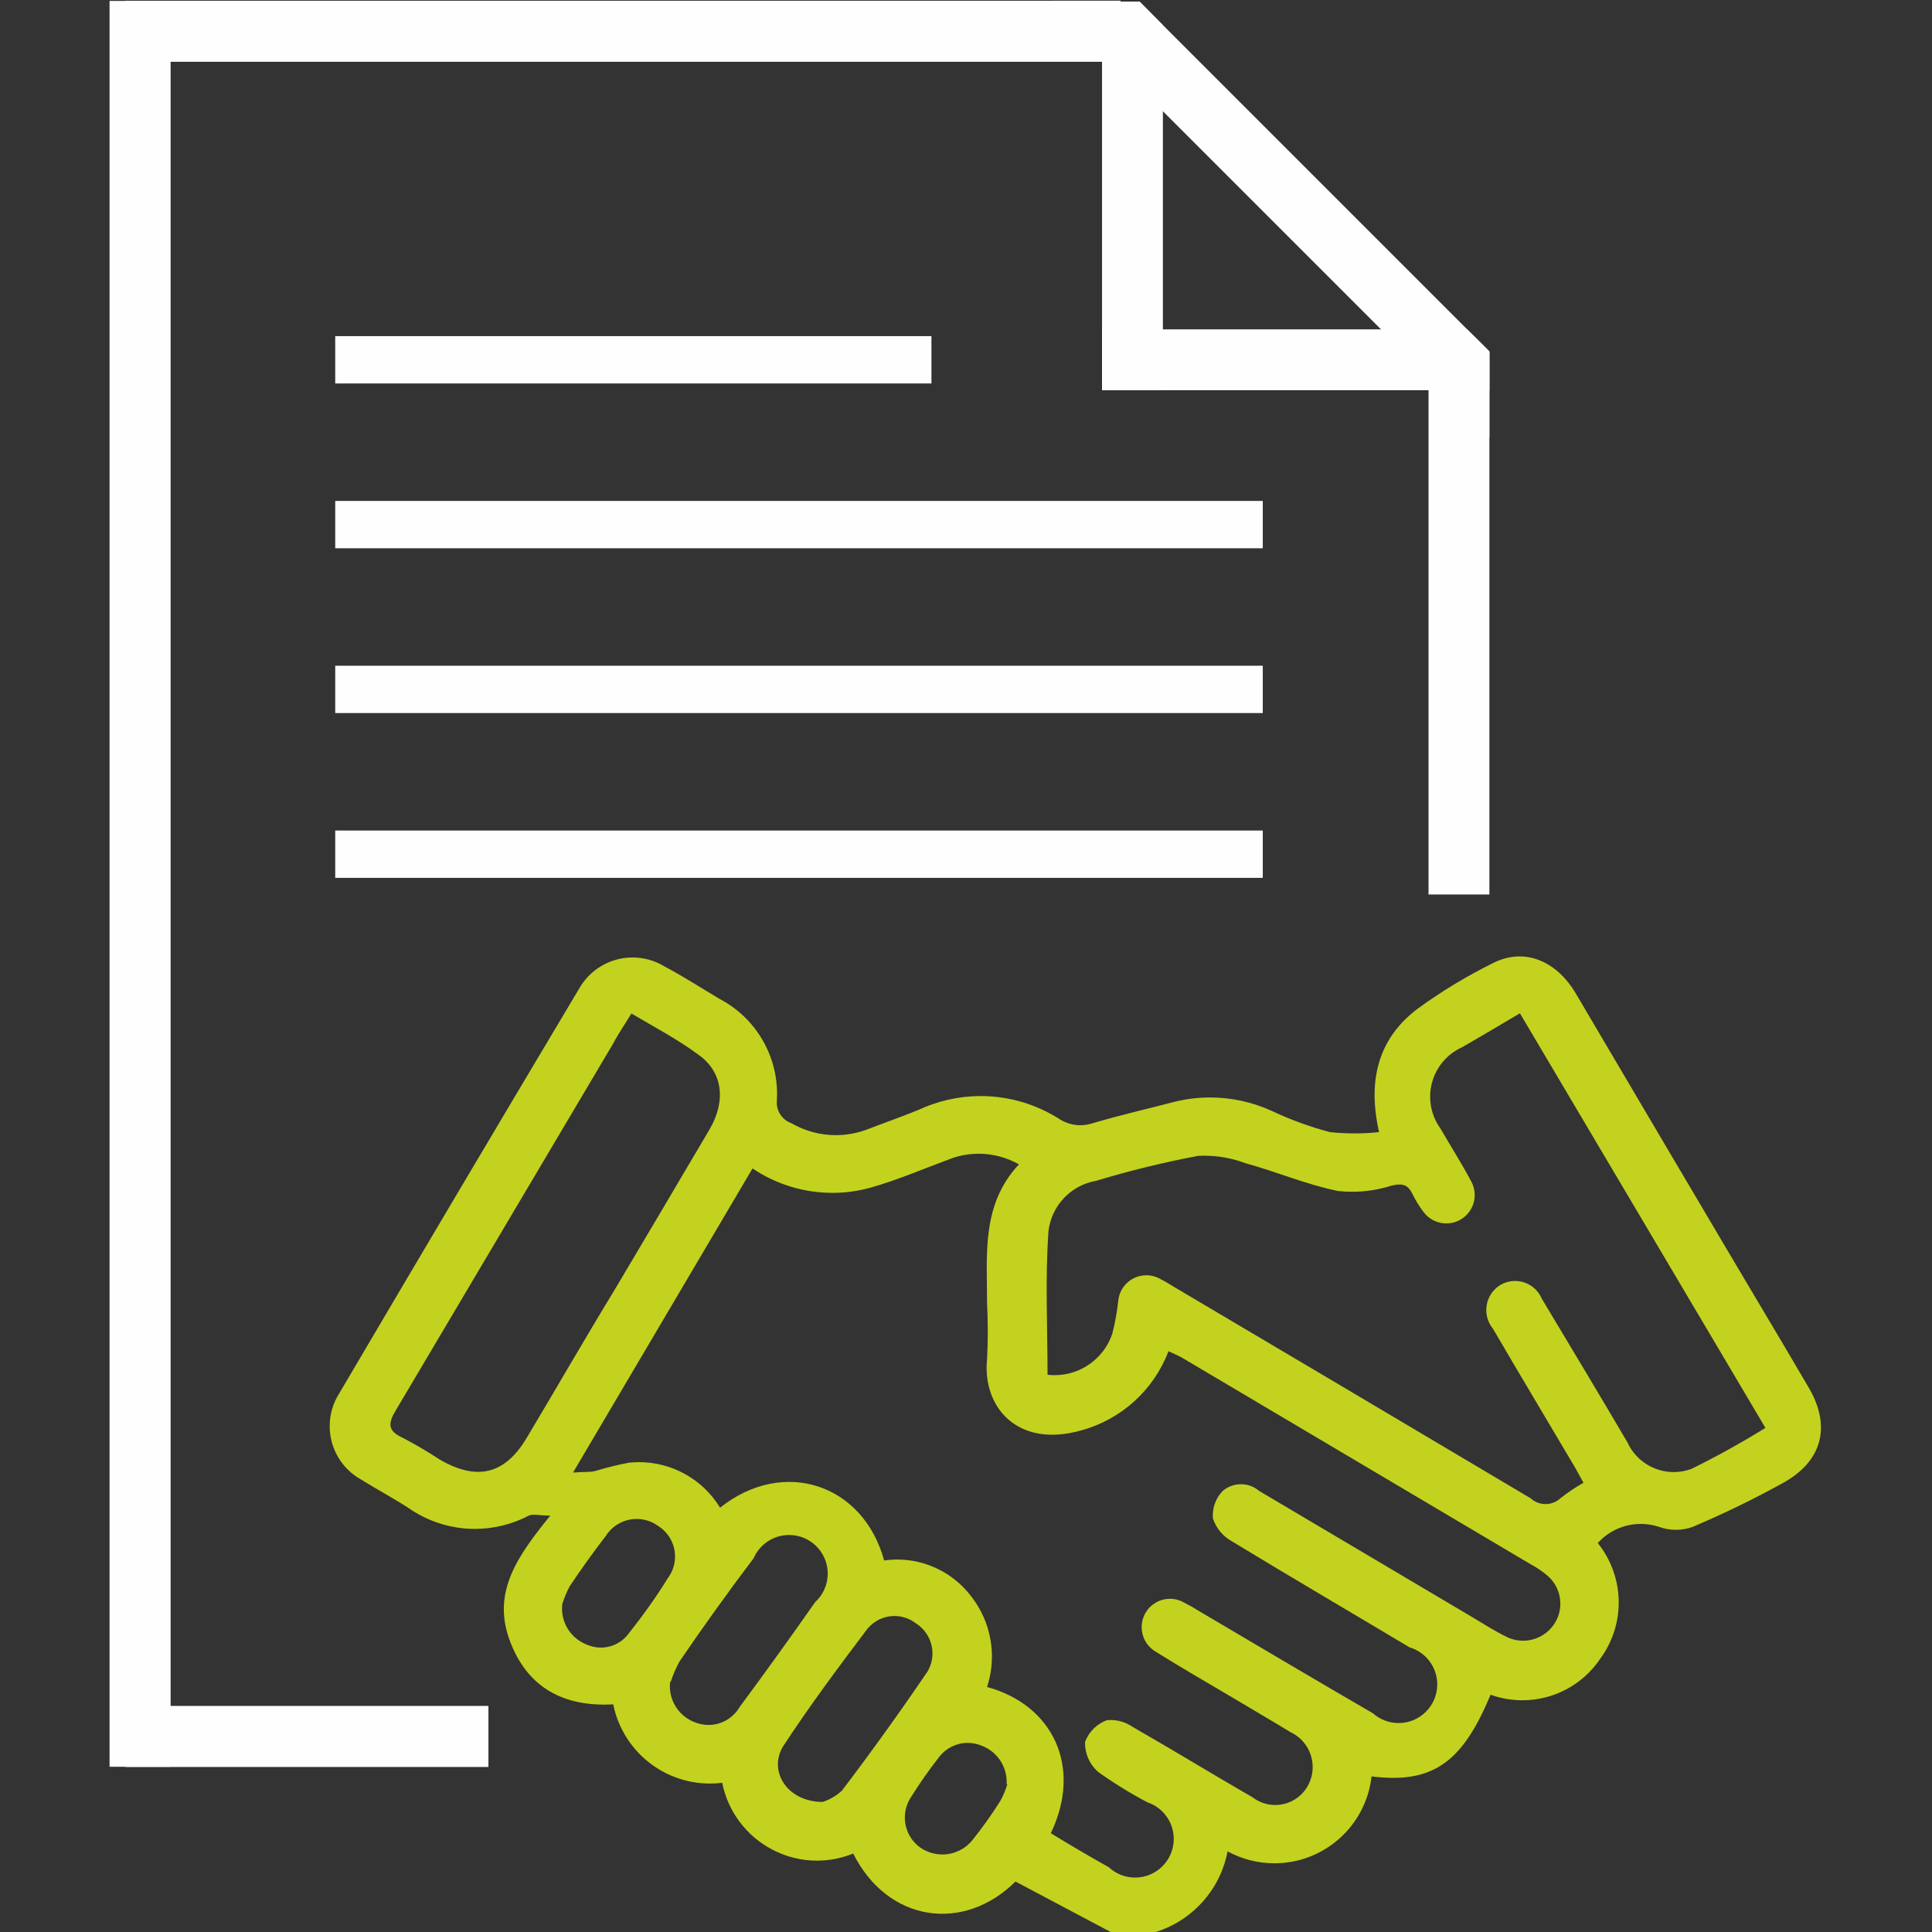
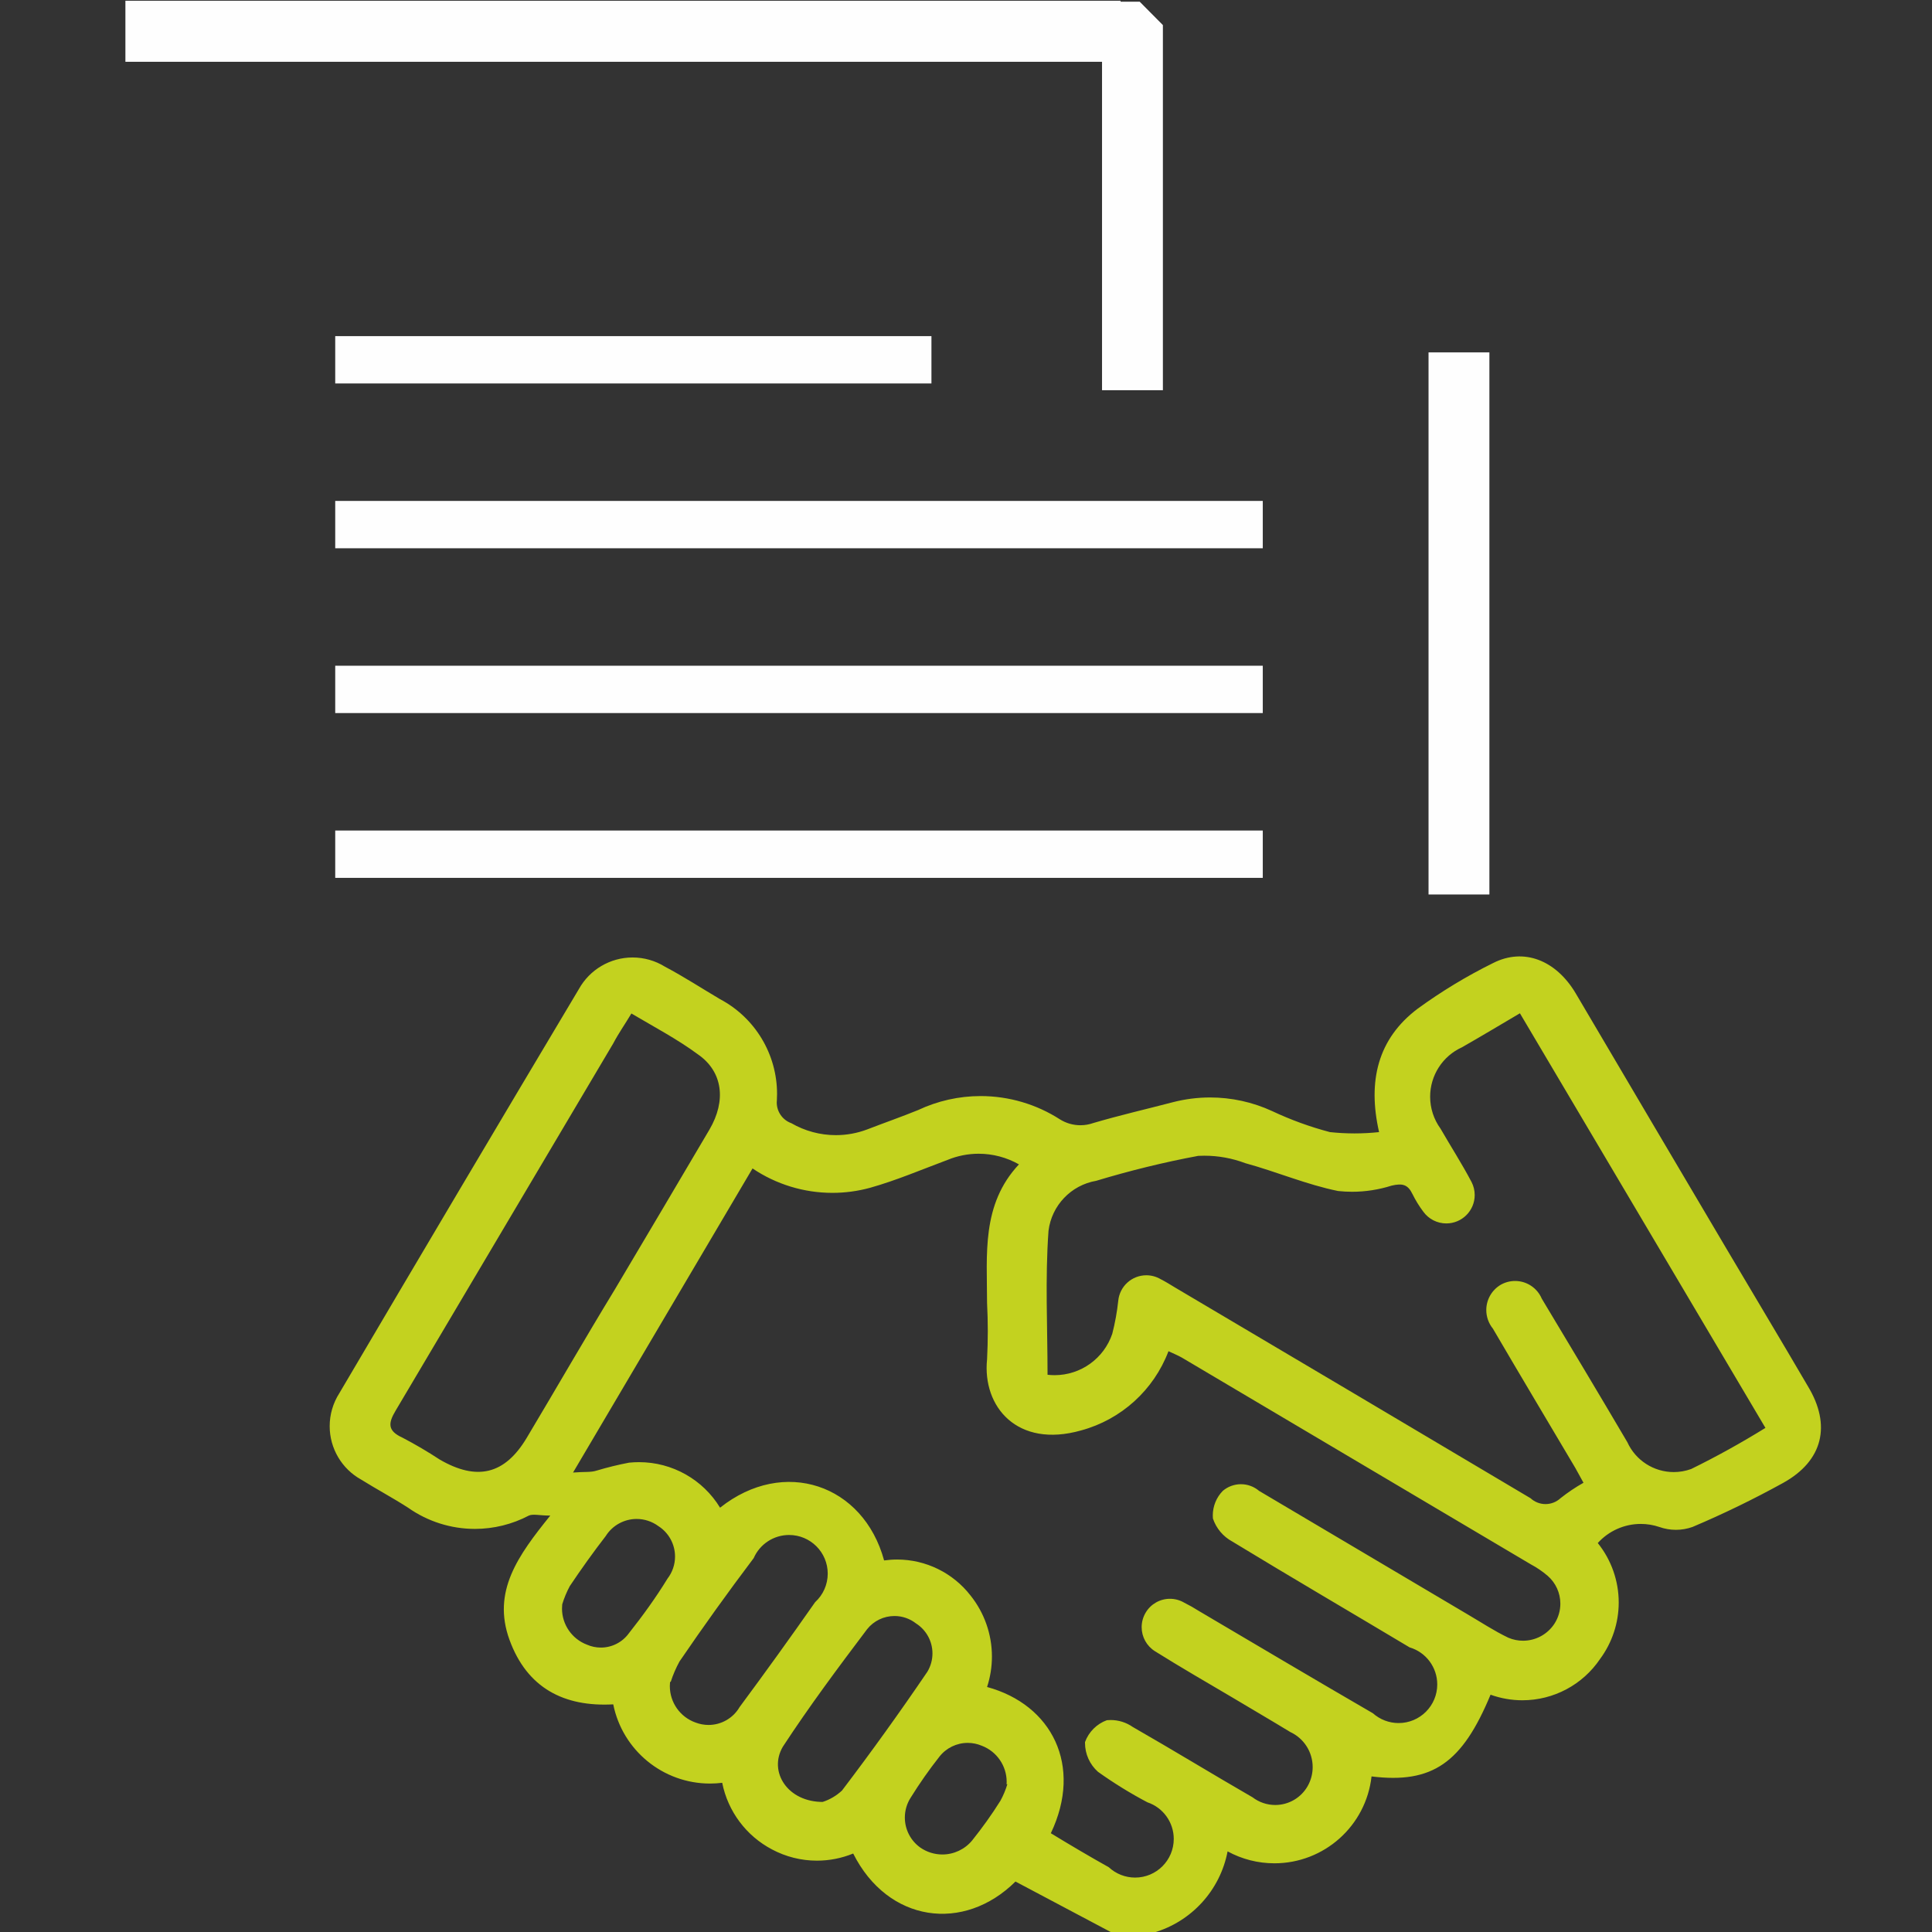
<svg xmlns="http://www.w3.org/2000/svg" xml:space="preserve" width="100mm" height="100mm" version="1.1" style="shape-rendering:geometricPrecision; text-rendering:geometricPrecision; image-rendering:optimizeQuality; fill-rule:evenodd; clip-rule:evenodd" viewBox="0 0 10000 10000">
  <rect x="0" y="0" width="10000" height="10000" fill="#333333" stroke="none" />
  <defs>
    <style type="text/css">
   
    .fil0 {fill:#FEFEFE;fill-rule:nonzero}
    .fil1 {fill:#C3D21F;fill-rule:nonzero}
   
  </style>
  </defs>
  <g id="Слой_x0020_1">
    <g id="_2440814749792">
-       <rect class="fil0" x="567.08" y="4.8" width="316.01" height="9139.97" />
      <rect class="fil0" x="7394.08" y="1823.83" width="314.99" height="2805.99" />
      <polygon class="fil0" points="6019.09,129.81 6019.09,2019.79 5704.1,2019.79 5704.1,8.83 5899.09,8.83 " />
-       <polygon class="fil0" points="5704.1,2019.79 6019.09,2019.79 7393.09,2019.79 7464.07,2019.79 7709.06,2019.79 7709.06,1818.8 7663.07,1772.8 7594.09,1704.81 7148.07,1704.81 6019.09,1704.81 5704.1,1704.81 " />
-       <rect class="fil0" x="649.09" y="8829.79" width="1878.99" height="316.01" />
      <rect class="fil0" x="649.09" y="3.82" width="5150.99" height="316.01" />
-       <polygon class="fil0" points="7709.06,1818.8 7709.06,2265.8 7148.07,1704.81 6019.09,575.79 5447.1,3.8 5800.1,3.8 5800.1,8.83 5899.09,8.83 6019.09,129.81 7594.09,1704.81 7663.07,1772.8 " />
      <rect class="fil0" x="1735.12" y="1739.81" width="3085.98" height="244.99" />
      <rect class="fil0" x="1735.12" y="2592.81" width="4800.97" height="244.99" />
      <rect class="fil0" x="1735.12" y="3445.81" width="4800.97" height="244.99" />
      <rect class="fil0" x="1735.12" y="4298.81" width="4800.97" height="244.99" />
      <path class="fil1" d="M5756.07 10003.8l-499.99 -264.98c-266.99,264.98 -659.98,212.97 -840,-145.02 -59.45,24.38 -123.25,36.96 -187.61,36.96 -81,0 -160.86,-19.95 -232.29,-58.01 -133.65,-70.15 -228.59,-196.99 -258.07,-345 -20.9,2.53 -41.99,3.89 -63.08,3.89 -243.25,0 -452.78,-171.55 -500.9,-409.92 -253.98,13.98 -445.98,-84.02 -536.99,-334 -91.01,-249.98 43.99,-436 211.01,-643.01 -54.99,0 -89.01,-10.01 -111.01,0 -85.9,45.21 -181.87,68.87 -279,68.87 -123.85,0 -244.8,-38.4 -345.98,-109.8 -78.99,-50.99 -161.99,-95.02 -242,-144.98 -100.99,-55.56 -163.73,-161.69 -163.73,-276.93 0,-60.24 17.27,-119.35 49.7,-170.15 411.33,-698.61 824.62,-1395.93 1239.95,-2091.93 56.05,-101.14 162.59,-163.91 278.21,-163.91 59.3,0 117.5,16.66 167.85,47.92 100,52.99 189.99,111.99 285.01,168 181.38,96.19 294.88,284.86 294.88,490.24 0,10.58 -0.34,21.2 -0.87,31.71 -0.49,4.2 -0.72,8.39 -0.72,12.62 0,48.19 30.31,91.2 75.71,107.38 69.88,40.44 149.4,61.8 230.21,61.8 55.59,0 110.81,-10.1 162.74,-29.79 87.99,-34.01 177,-65 263.02,-100 101.1,-47.66 211.84,-72.49 323.64,-72.49 145.47,0 288,41.87 410.3,120.45 31.79,19.96 68.64,30.54 106.17,30.54 22.75,0 45.39,-3.9 66.82,-11.49 135.99,-39.99 275,-72 412.99,-108.02 62.55,-16.03 126.88,-24.27 191.39,-24.27 110.71,0 220.16,23.97 320.62,70.23 96.42,45.39 197.03,82.13 300.02,109.11 42.1,4.46 84.62,6.77 127.03,6.77 42.41,0 84.92,-2.31 127.03,-6.8 -60.02,-264 -6.99,-482.99 200.01,-639.01 122.83,-89.38 253.8,-168.72 389.97,-235.92 159.01,-80.99 325.98,-15 427.99,157.01 260,441.29 520.29,882.25 780.97,1322.94 139.99,237.01 281.99,473.01 421,711 120.98,200.02 78.99,384.99 -129,500 -151.41,83.52 -308.86,160.17 -468.73,227.75 -27.71,9.86 -56.66,14.85 -85.76,14.85 -29.1,0 -58.06,-4.99 -85.49,-14.66 -31,-10.55 -63.65,-15.91 -96.38,-15.91 -84.81,0 -165.77,35.98 -222.62,98.91 70.11,87.15 108.4,195.85 108.4,307.76 0,105.19 -33.86,207.73 -96.45,292.24 -90.07,133.64 -240.87,213.88 -402.11,213.88 -56.2,0 -112.02,-9.83 -164.82,-28.88 -146,351.99 -300.02,462.01 -615.99,423.01 -28.64,256.02 -245.25,449.68 -502.9,449.68 -84.58,0 -167.92,-21.24 -242.15,-61.72 -38.55,201.45 -187.05,364.12 -384,421l-214 0.08zm-316.99 -515c100.01,61 200.02,120 300.02,176.02 36.97,34.35 85.68,53.51 136.22,53.51 110.43,0 200.01,-89.57 200.01,-200.01 0,-85.87 -54.84,-162.18 -136.22,-189.54 -88.44,-46.57 -174.69,-99.86 -256.1,-157.99 -42.59,-37.98 -67.01,-92.33 -67.01,-149.44 0,-1.51 0.04,-3.1 0.04,-4.57 19.24,-52.5 60.59,-93.85 113.05,-113.05 6.46,-0.64 13.04,-0.94 19.57,-0.94 40.9,0 80.89,12.58 114.45,35.98 207.98,119.02 412,244.01 619.99,364 33.68,25.78 74.99,39.84 117.47,39.84 69.92,0 134.4,-37.83 168.49,-98.87 16.59,-29.75 25.32,-63.31 25.32,-97.36 0,-78.05 -45.43,-148.99 -116.29,-181.65 -100.01,-61 -200.02,-119.01 -300.02,-178.99 -133.99,-78.99 -268.99,-157 -399.99,-239.02 -42.82,-26.87 -68.86,-73.93 -68.86,-124.5 0,-26.57 7.22,-52.68 20.86,-75.47 26.31,-44.26 74.04,-71.44 125.52,-71.44 26.19,0 51.97,7.07 74.49,20.41 25.93,12.93 51.56,27.44 75.97,43.05 300.02,177 600,355.01 900.02,528.98 36.62,32.66 84.02,50.76 133.11,50.76 110.44,0 200.01,-89.57 200.01,-200.01 0,-88.55 -58.28,-166.6 -143.13,-191.77 -305.99,-183.01 -613.98,-362.99 -918,-548 -47.13,-25.55 -82.93,-68.1 -99.97,-118.97 -0.45,-5.3 -0.68,-10.66 -0.68,-15.95 0,-47.48 18.56,-93.09 51.7,-127.07 26.19,-22.26 59.53,-34.55 93.96,-34.55 34.43,0 67.77,12.29 94,34.59l1079.01 639c70,41.01 137.99,85.98 211.01,120.98 24.04,10.28 49.97,15.57 76.12,15.57 65.77,0 127.11,-33.37 162.86,-88.59 19.77,-30.76 30.31,-66.59 30.31,-103.18 0,-55.11 -23.81,-107.56 -65.31,-143.81 -26.98,-23.13 -56.58,-43.31 -87.98,-60.02l-1806.01 -1069.94c-21.01,-12.02 -43.99,-21.02 -69.01,-33 -76.31,201.07 -244.5,353.61 -452.03,409.97 -331.01,93.99 -512.01,-122.99 -486.99,-368.02 2.38,-48.22 3.78,-97.47 3.78,-146 0,-48.53 -1.4,-97.77 -3.82,-145.96 0,-251 -30.01,-508.99 165.01,-717.02 -63.49,-36.09 -135.38,-55.1 -208.48,-55.1 -55.37,0 -110.24,10.92 -161.42,32.09 -133.98,50 -264.98,106.01 -399.99,144 -63.6,17.5 -129.67,26.42 -195.7,26.42 -147.25,0 -291.32,-44.11 -413.29,-126.39l-929.04 1574.02c60.02,-4.99 91.01,0 122,-10.02 54.99,-16.44 111.38,-30.46 168,-41.12 17.05,-1.7 34.39,-2.61 51.59,-2.61 171.33,0 330.33,89.39 419.41,235.69 329.99,-261.99 742,-120.98 849,273 22.26,-3.03 44.82,-4.69 67.31,-4.69 148.38,0 288.6,68.64 379.65,185.73 71.93,89.76 111.16,201.41 111.16,316.42 0,53.48 -8.54,106.81 -25.14,157.6 334.98,90.98 497.01,406.98 329.99,757zm2757.01 -1814.01c-15.99,-28.01 -28.99,-54.01 -43.01,-78.01 -142,-240 -285.01,-479.02 -425.99,-720 -22.03,-27.1 -34.09,-61 -34.09,-95.93 0,-53.89 28.61,-103.82 75.1,-131.11 22.52,-12.73 48,-19.46 73.89,-19.46 60.21,0 114.63,36.05 138.14,91.46 148.99,248.01 300.02,499.99 443,743.02 42.78,94.18 136.78,154.69 240.26,154.69 30.54,0 60.96,-5.33 89.69,-15.68 130.96,-64.14 260.75,-136.22 384.75,-213.02l-1270.75 -2145.97c-106.99,63.01 -200.01,119.02 -300.01,176.01 -100.2,45.55 -164.68,145.59 -164.68,255.76 0,59.34 18.79,117.24 53.71,165.24 52.99,92 111,181.99 161.01,277.01 10.47,20.63 15.95,43.5 15.95,66.67 0,81.14 -65.84,146.98 -146.99,146.98 -47.09,0 -91.35,-22.6 -118.98,-60.7 -21.43,-28.49 -40.25,-59.03 -56.01,-91.01 -24,-50 -52.01,-56.99 -108.02,-43.99 -66.25,21.05 -135.42,31.86 -205,31.86 -24,0 -48.11,-1.4 -71.96,-3.89 -163.01,-33 -318.99,-100.01 -480,-144 -67.77,-25.59 -139.84,-38.78 -212.37,-38.78 -10.55,0 -21.17,0.3 -31.64,0.79 -177.82,33.04 -355.42,76.99 -528.03,129.07 -130.36,22.3 -230.86,127.64 -246.99,258.98 -18,246.99 -4.99,499.99 -4.99,744.98 12.09,1.4 24.37,2.11 36.58,2.11 135.04,0 255.19,-86.17 298.39,-214.11 14.44,-55.93 24.84,-113.53 31,-170.94 7.25,-74.88 70.18,-132.02 145.36,-132.02 25.89,0 51.32,6.91 73.66,19.95 26,13 50.99,28.99 76.01,44 613.34,362.68 1226.34,726.04 1839,1090.05 21.09,19.46 48.79,30.35 77.51,30.35 28.73,0 56.43,-10.89 77.48,-30.39 37.35,-29.67 77.37,-56.58 118.98,-80.01l0.04 0.04zm-4928 -2428.99c-34.01,57 -65.01,100.01 -94,155 -374.66,632.01 -750,1265.35 -1125.99,1900 -41.01,68 -41.01,106.02 36.02,141.02 65.46,34.28 130.2,72.26 191.96,112.89 192.98,111.99 336.98,76.99 449.99,-111.99 153,-255.98 300.02,-512.01 456,-768 164.03,-275.94 327.34,-551.92 490.01,-827.94 87.99,-150.01 69.02,-300.01 -58.99,-388.98 -107,-79 -225,-141.02 -345,-212zm200.01 3460.98c-0.68,6.77 -1.06,13.68 -1.06,20.53 0,84.62 53.3,160.17 133.04,188.48 21.47,8.24 44.3,12.51 67.24,12.51 66.26,0 127.56,-35.3 160.82,-92.56 133.3,-179.98 263.62,-360.94 390.95,-542.97 41.54,-37.87 65.24,-91.54 65.24,-147.74 0,-110.43 -89.58,-200.01 -200.01,-200.01 -79.41,0 -151.34,47.02 -183.2,119.74 -133.34,176.69 -261.35,355.04 -384.03,535.02 -18.11,33.11 -33.3,68.11 -44.94,103.98l-4.05 3.02zm790 619.99c37.26,-12.09 71.43,-32.27 100.04,-58.99 152.01,-200.02 300.02,-406 442.02,-615.01 17.12,-28.61 26.23,-61.38 26.23,-94.75 0,-62.93 -32.21,-121.51 -85.27,-155.26 -31.79,-24.83 -70.98,-38.33 -111.34,-38.33 -55.15,0 -107.3,25.14 -141.66,68.3 -150.99,200.01 -300.02,399.99 -436.01,608.01 -76.04,129.03 23.97,288.04 209.99,286.03l-4 0zm-1348 -1022.96c-0.76,7.22 -1.18,14.55 -1.18,21.88 0,83.15 51.48,157.65 129.23,187.09 22.63,9.94 47.16,15.08 71.92,15.08 57.41,0 111.38,-27.59 145.02,-74.12 72,-91.01 139.99,-185 200.01,-283.01 25.21,-32.65 38.89,-72.79 38.89,-114.06 0,-64.03 -32.8,-123.67 -86.85,-157.91 -32.39,-23.81 -71.62,-36.66 -111.84,-36.66 -65.08,0 -125.63,33.52 -160.17,88.67 -65.01,84.01 -126.99,170.98 -185.99,259.01 -15.99,29.85 -29.18,61.53 -39.04,93.95l0 0.08zm2299.98 931.99c0.27,-4.31 0.42,-8.65 0.42,-12.92 0,-83.23 -51.59,-157.8 -129.41,-187.17 -22.83,-9.6 -47.47,-14.58 -72.3,-14.58 -57.26,0 -111.42,26.45 -146.65,71.62 -53.06,67.31 -102.69,138.18 -147.89,210.97 -20.15,30.92 -30.81,67.01 -30.81,103.82 0,61.53 29.67,119.36 79.68,155.23 33.56,23.43 73.55,36.02 114.48,36.02 59.83,0 116.56,-26.8 154.47,-73.02 52.34,-65.43 101.63,-134.06 146.04,-205.04 14.93,-27.29 27.1,-56.17 35.98,-85.99l-4.01 1.06z" />
    </g>
  </g>
</svg>